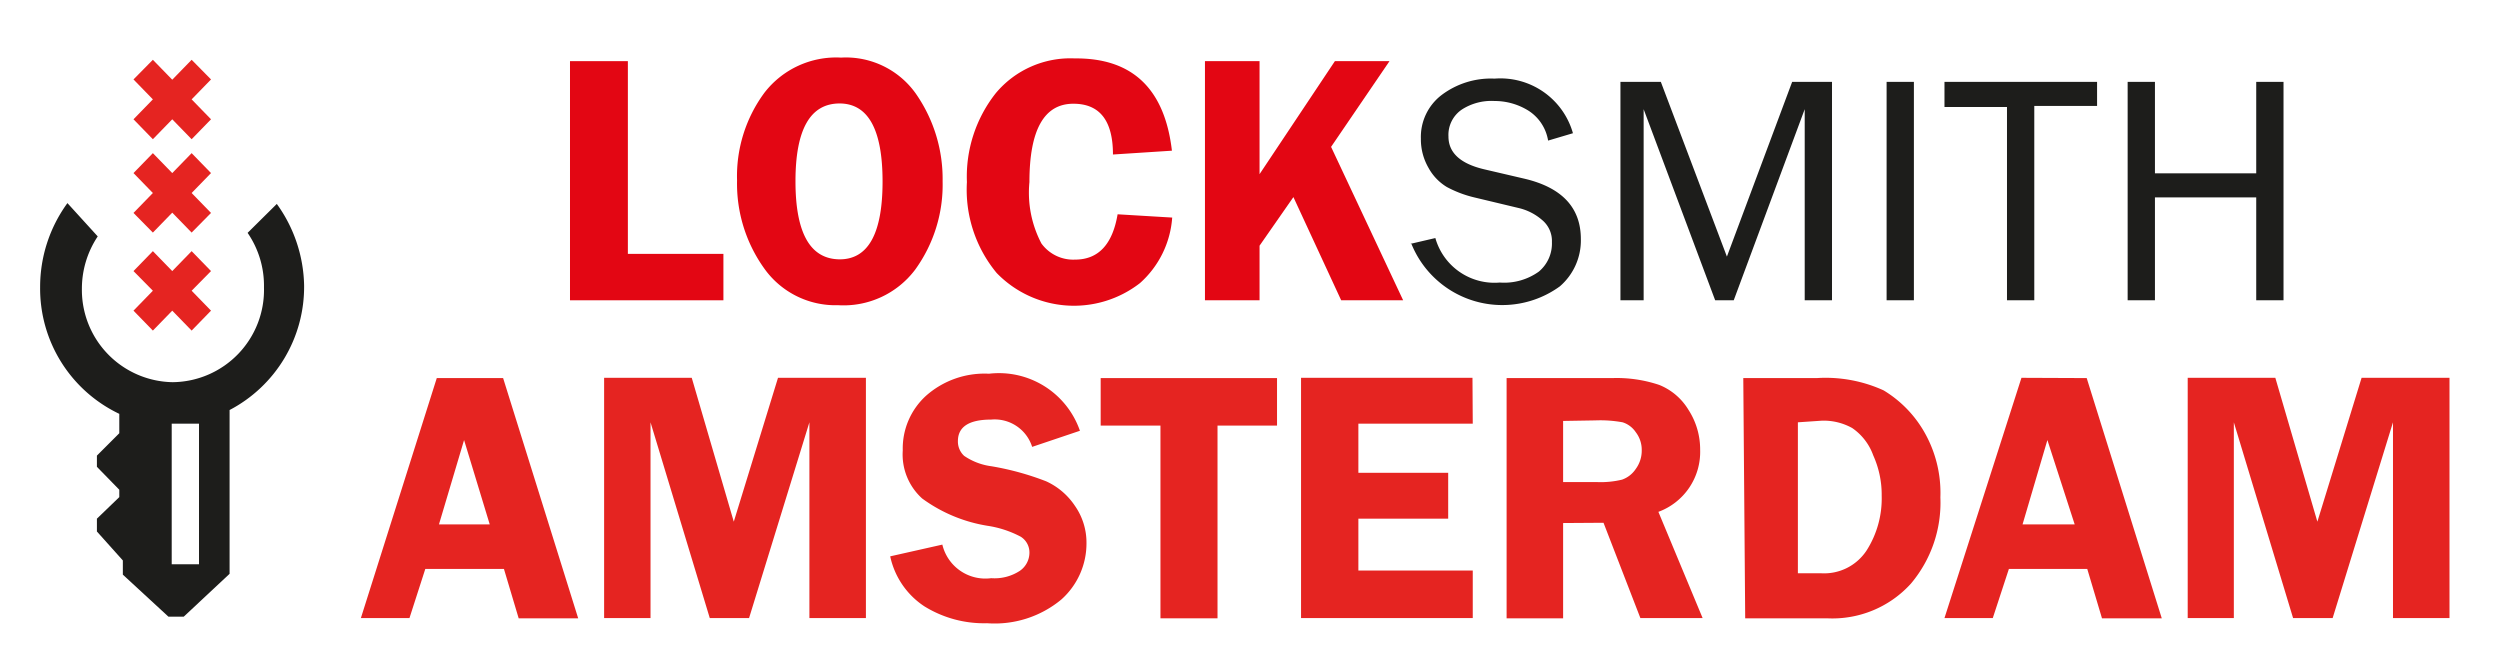
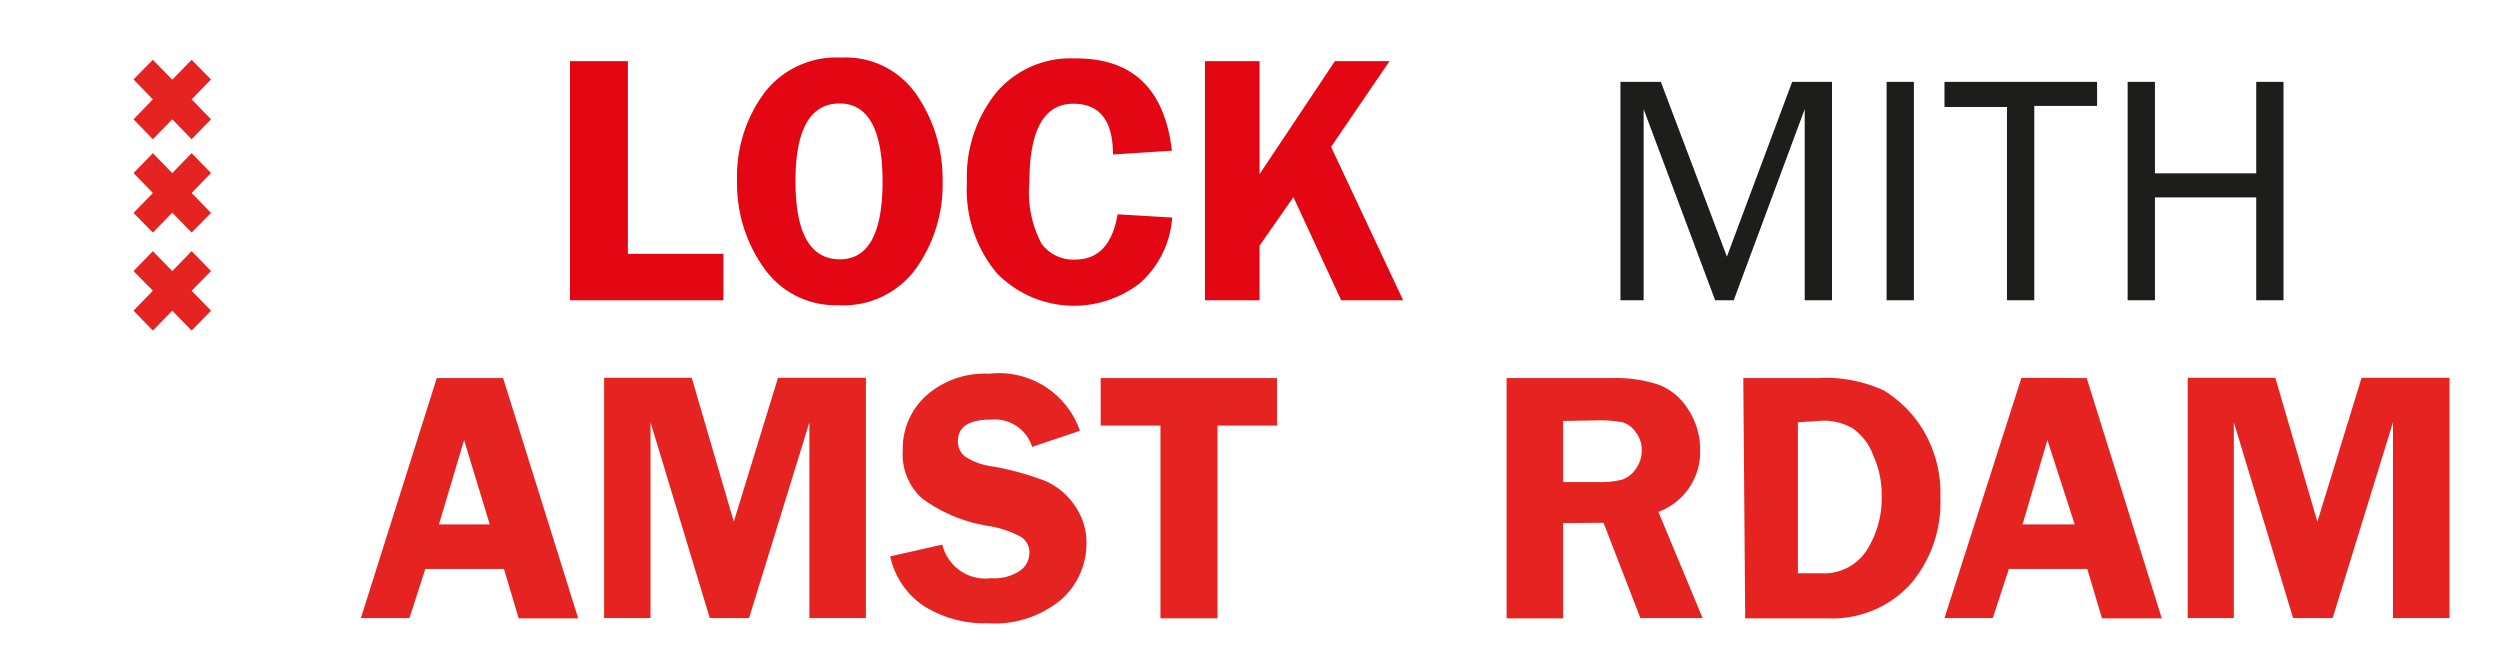
<svg xmlns="http://www.w3.org/2000/svg" id="Laag_1" data-name="Laag 1" viewBox="0 0 91.58 24.08">
  <defs>
    <style>.cls-1{fill:#e30613;}.cls-2{fill:#1d1d1b;}.cls-3{fill:#e52421;}</style>
  </defs>
  <title>Locksmith-logo</title>
  <path class="cls-1" d="M23,9.3h3.5V11H20.88V2.24H23Z" />
  <path class="cls-1" d="M30.7,11.18A3.2,3.2,0,0,1,28,9.84a5.33,5.33,0,0,1-1-3.23A5.14,5.14,0,0,1,28,3.4a3.32,3.32,0,0,1,2.81-1.29,3.14,3.14,0,0,1,2.78,1.38,5.46,5.46,0,0,1,.94,3.15,5.3,5.3,0,0,1-1,3.23A3.28,3.28,0,0,1,30.7,11.18Zm.06-7.39q-1.62,0-1.62,2.85t1.62,2.86q1.57,0,1.57-2.85T30.76,3.79Z" />
  <path class="cls-1" d="M42.93,5.52l-2.16.14q0-1.86-1.45-1.86-1.61,0-1.61,2.87a4,4,0,0,0,.44,2.25,1.44,1.44,0,0,0,1.23.59q1.28,0,1.56-1.66l2,.12a3.55,3.55,0,0,1-1.18,2.4A3.94,3.94,0,0,1,36.51,10a4.78,4.78,0,0,1-1.09-3.33,4.93,4.93,0,0,1,1.06-3.26,3.56,3.56,0,0,1,2.89-1.27Q42.53,2.11,42.93,5.52Z" />
  <path class="cls-1" d="M46.14,2.24V6.38L48.9,2.24h2L48.76,5.38,51.4,11H49.13L47.38,7.22,46.14,9v2h-2V2.24Z" />
-   <path class="cls-2" d="M51.68,8.93l.9-.21a2.25,2.25,0,0,0,2.36,1.63,2.18,2.18,0,0,0,1.43-.4,1.34,1.34,0,0,0,.48-1.08,1,1,0,0,0-.37-.82,2,2,0,0,0-.85-.43L54,7.23a4.12,4.12,0,0,1-1-.38,1.86,1.86,0,0,1-.67-.7,2.08,2.08,0,0,1-.28-1.07,1.93,1.93,0,0,1,.76-1.6,3,3,0,0,1,1.94-.6,2.76,2.76,0,0,1,2.87,2l-.91.27A1.61,1.61,0,0,0,56,4.06a2.34,2.34,0,0,0-1.25-.36A2,2,0,0,0,53.57,4a1.12,1.12,0,0,0-.51,1q0,.89,1.3,1.2l1.5.35q2.05.49,2.05,2.21a2.22,2.22,0,0,1-.77,1.73,3.59,3.59,0,0,1-5.45-1.59Z" />
  <path class="cls-2" d="M67.11,11h-1v-7l-2.6,7h-.68l-2.62-7v7h-.85V3h1.48l2.42,6.4L65.65,3h1.46Z" />
  <path class="cls-2" d="M70.11,11h-1V3h1Z" />
  <path class="cls-2" d="M74.52,11h-1V3.92H71.23V3h5.59v.88h-2.3Z" />
  <path class="cls-2" d="M83.65,11h-1V7.23H78.94V11h-1V3h1V6.35h3.71V3h1Z" />
  <path class="cls-3" d="M18.43,13.85l2.75,8.8H19l-.54-1.81H15.58L15,22.64H13.22L16,13.85Zm-2.35,5.36h1.86L17,16.12Z" />
  <path class="cls-3" d="M26,22.64l-2.17-7.17v7.17H22.13v-8.8h3.21l1.54,5.27,1.62-5.27h3.22v8.8H29.65V15.47l-2.21,7.17Z" />
  <path class="cls-3" d="M39.56,15.78l-1.75.59a1.44,1.44,0,0,0-1.5-1q-1.22,0-1.22.79a.71.71,0,0,0,.23.54,2.3,2.3,0,0,0,1,.38,10.23,10.23,0,0,1,2,.55,2.52,2.52,0,0,1,1.05.89,2.35,2.35,0,0,1,.43,1.38,2.75,2.75,0,0,1-.92,2.06,3.82,3.82,0,0,1-2.72.87,4.15,4.15,0,0,1-2.3-.62,2.92,2.92,0,0,1-1.25-1.83l1.91-.43a1.62,1.62,0,0,0,1.79,1.23,1.69,1.69,0,0,0,1.05-.27.81.81,0,0,0,.35-.65.68.68,0,0,0-.32-.6,3.8,3.8,0,0,0-1.22-.4,5.54,5.54,0,0,1-2.39-1,2.17,2.17,0,0,1-.71-1.76,2.61,2.61,0,0,1,.85-2,3.23,3.23,0,0,1,2.31-.81A3.14,3.14,0,0,1,39.56,15.78Z" />
  <path class="cls-3" d="M46.78,13.85v1.74H44.6v7.06H42.51V15.59H40.32V13.85Z" />
-   <path class="cls-3" d="M53.95,15.52H49.76v1.8h3.29V19H49.76V20.9h4.19v1.74H47.66v-8.8h6.28Z" />
  <path class="cls-3" d="M57.26,19.16v3.49H55.19v-8.8h3.87a4.9,4.9,0,0,1,1.72.25,2.21,2.21,0,0,1,1.07.91,2.67,2.67,0,0,1,.43,1.47,2.34,2.34,0,0,1-1.53,2.27l1.62,3.89H60.09l-1.35-3.49Zm0-3.74v2.24h1.26a3.32,3.32,0,0,0,.9-.09,1,1,0,0,0,.5-.39,1.13,1.13,0,0,0,.22-.69,1.06,1.06,0,0,0-.22-.66.91.91,0,0,0-.48-.36,4.53,4.53,0,0,0-1-.07Z" />
  <path class="cls-3" d="M63.86,13.85h2.69A5.12,5.12,0,0,1,69,14.3a4.25,4.25,0,0,1,1.44,1.44,4.48,4.48,0,0,1,.64,2.48A4.6,4.6,0,0,1,70,21.38a3.88,3.88,0,0,1-3.07,1.27h-3Zm2,1.62V21h.85a1.86,1.86,0,0,0,1.67-.84,3.54,3.54,0,0,0,.55-2,3.5,3.5,0,0,0-.31-1.48,2.05,2.05,0,0,0-.77-1,2.15,2.15,0,0,0-1.11-.27Z" />
  <path class="cls-3" d="M76.44,13.85l2.75,8.8H77l-.54-1.81H73.59L73,22.64H71.23l2.82-8.8Zm-2.35,5.36H76L75,16.12Z" />
  <path class="cls-3" d="M84,22.64l-2.17-7.17v7.17H80.14v-8.8h3.21l1.54,5.27,1.62-5.27h3.22v8.8H87.66V15.47l-2.21,7.17Z" />
-   <path class="cls-2" d="M10.14,7.47,9.07,8.53a3.42,3.42,0,0,1,.6,2A3.38,3.38,0,0,1,6.33,14,3.38,3.38,0,0,1,3,10.58a3.45,3.45,0,0,1,.58-1.92L2.47,7.44a5.21,5.21,0,0,0-1,3.08,5.08,5.08,0,0,0,2.9,4.64v.71l-.82.82v.41l.82.84v.27L3.55,19v.47l.95,1.06v.52l1.67,1.54h.56l1.68-1.57v-6a5.09,5.09,0,0,0,2.73-4.57A5.26,5.26,0,0,0,10.14,7.47ZM7.29,20.67h-1V15.52h1Z" />
  <polygon class="cls-3" points="7.73 2.91 7.02 2.19 6.31 2.92 5.6 2.19 4.89 2.91 5.6 3.64 4.89 4.37 5.6 5.1 6.31 4.37 7.02 5.1 7.73 4.37 7.02 3.64 7.73 2.91" />
  <polygon class="cls-3" points="7.73 6.34 7.02 5.61 6.31 6.34 5.6 5.61 4.89 6.34 5.6 7.07 4.89 7.8 5.6 8.52 6.31 7.79 7.02 8.52 7.73 7.8 7.02 7.07 7.73 6.34" />
  <polygon class="cls-3" points="7.73 9.93 7.02 9.2 6.31 9.93 5.6 9.2 4.89 9.93 5.6 10.65 4.89 11.38 5.6 12.11 6.31 11.38 7.02 12.11 7.73 11.38 7.02 10.65 7.73 9.93" />
</svg>